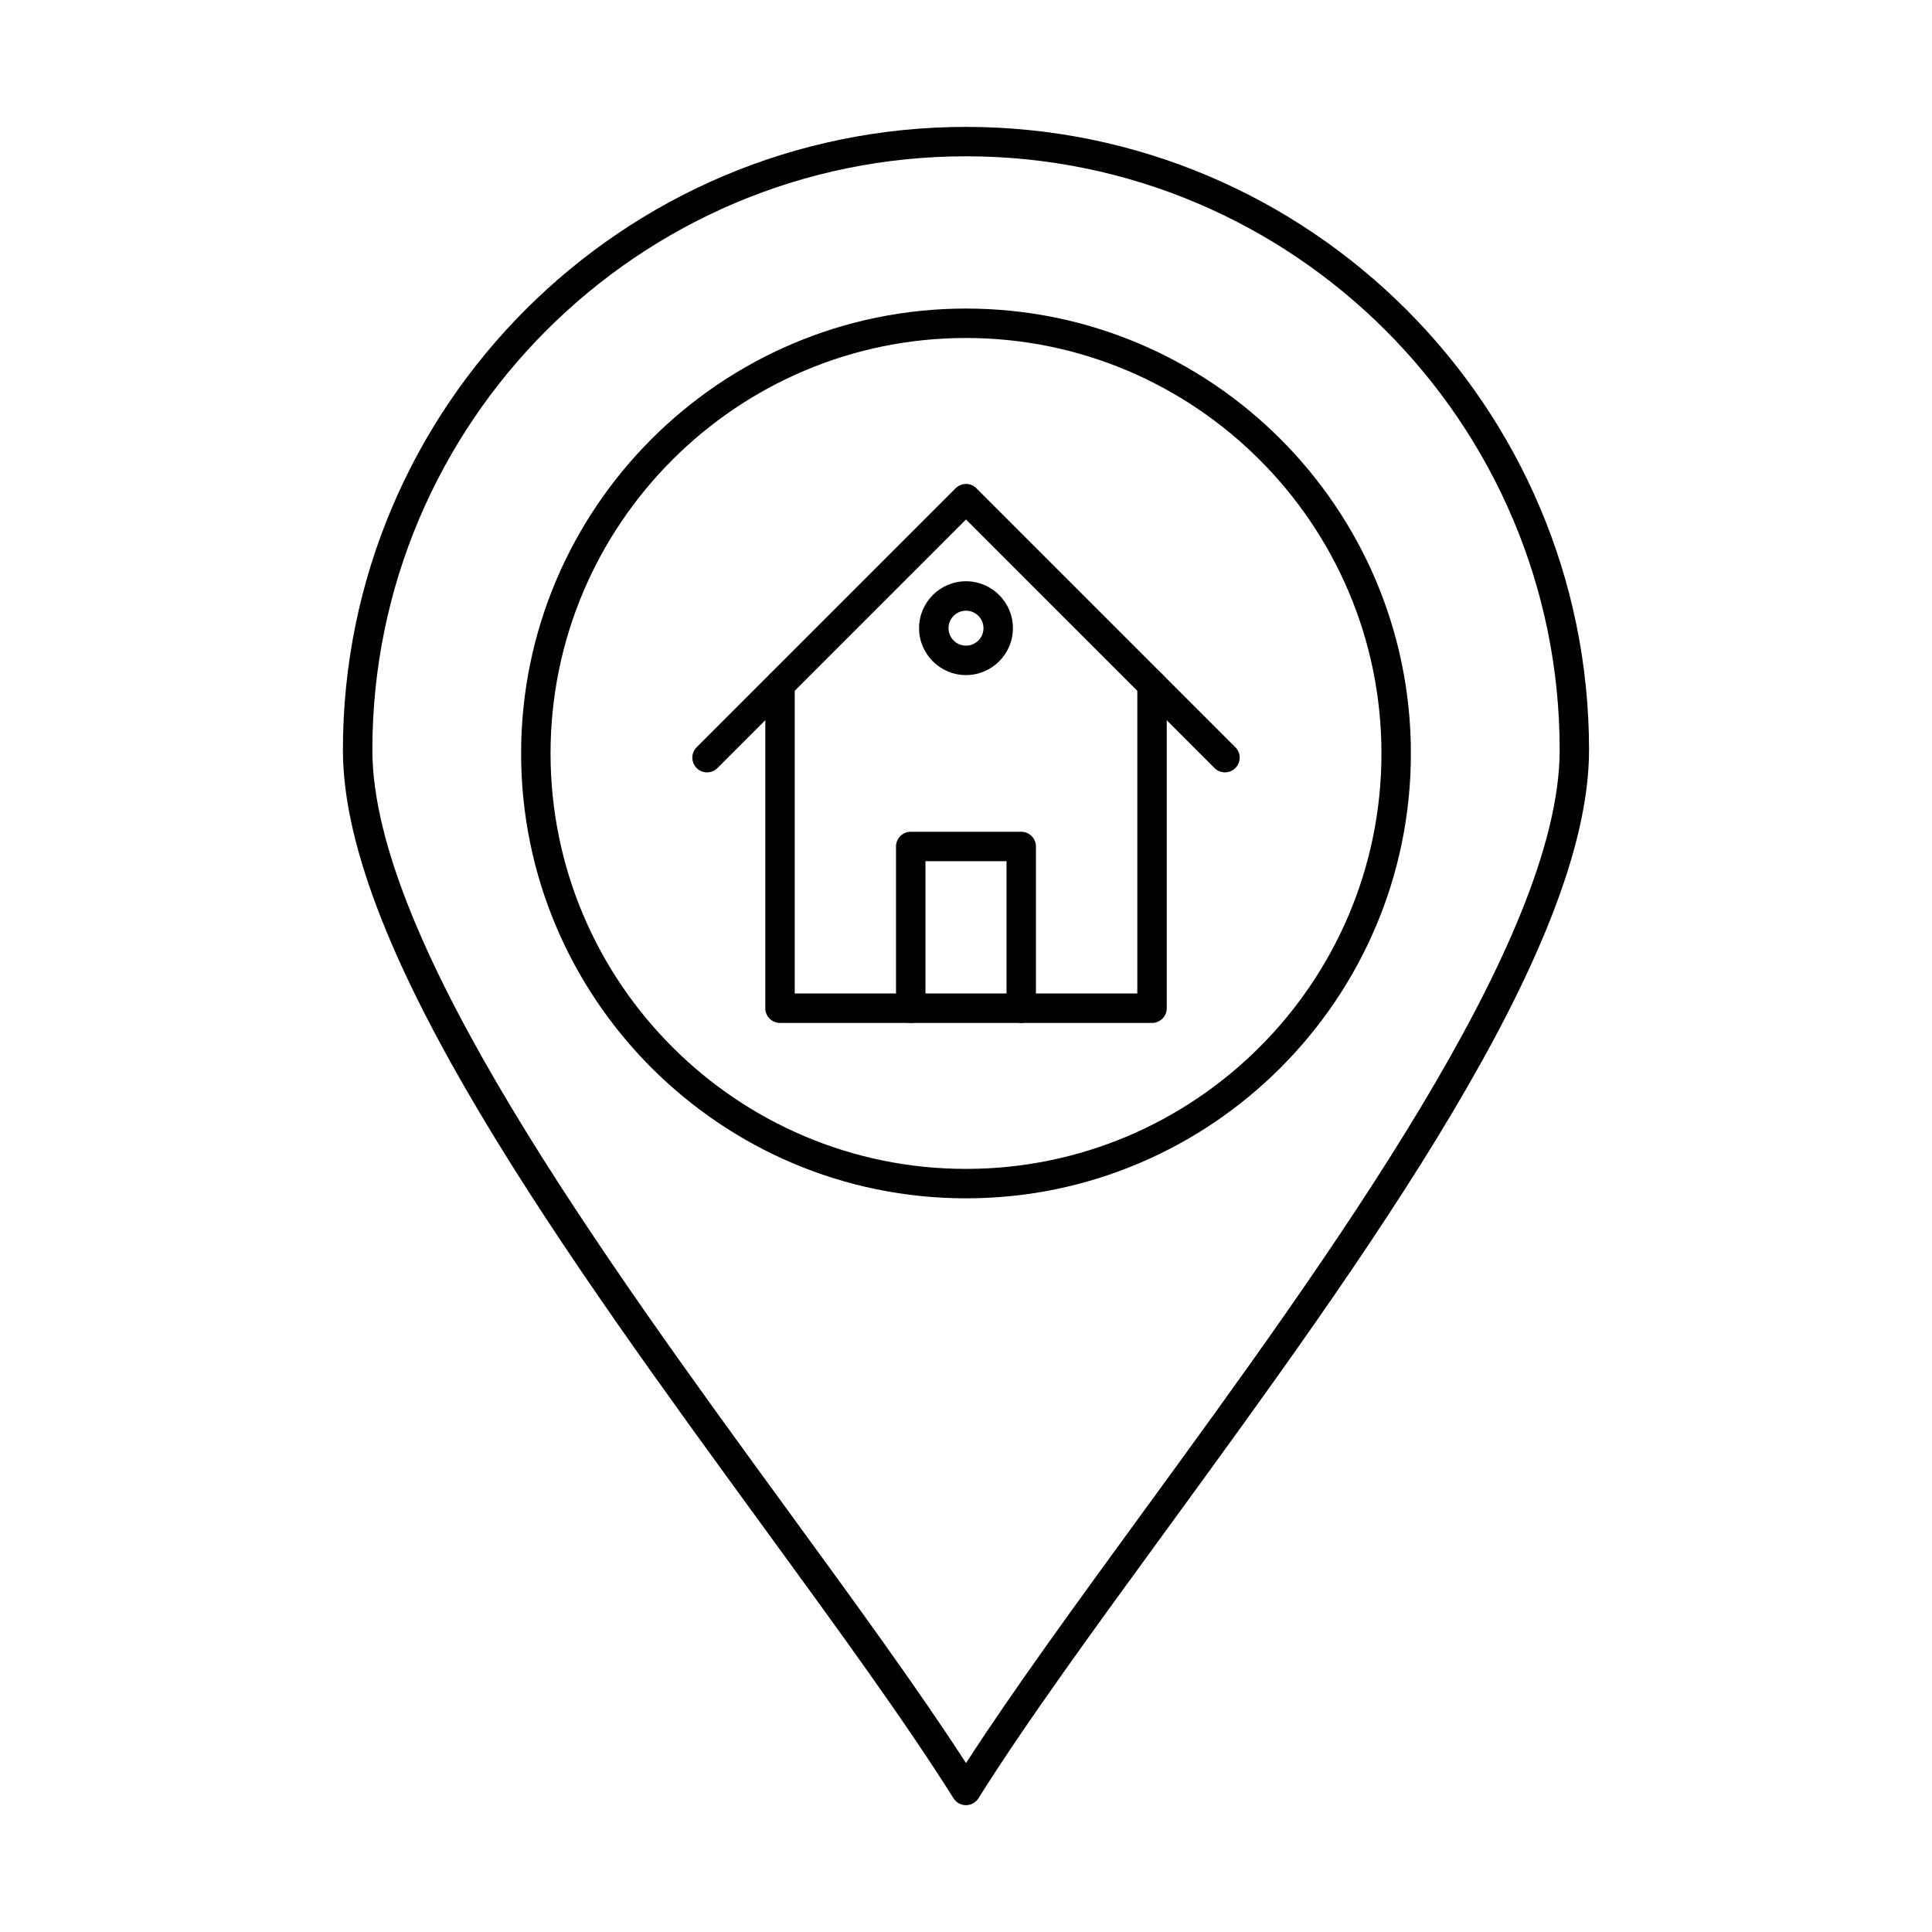
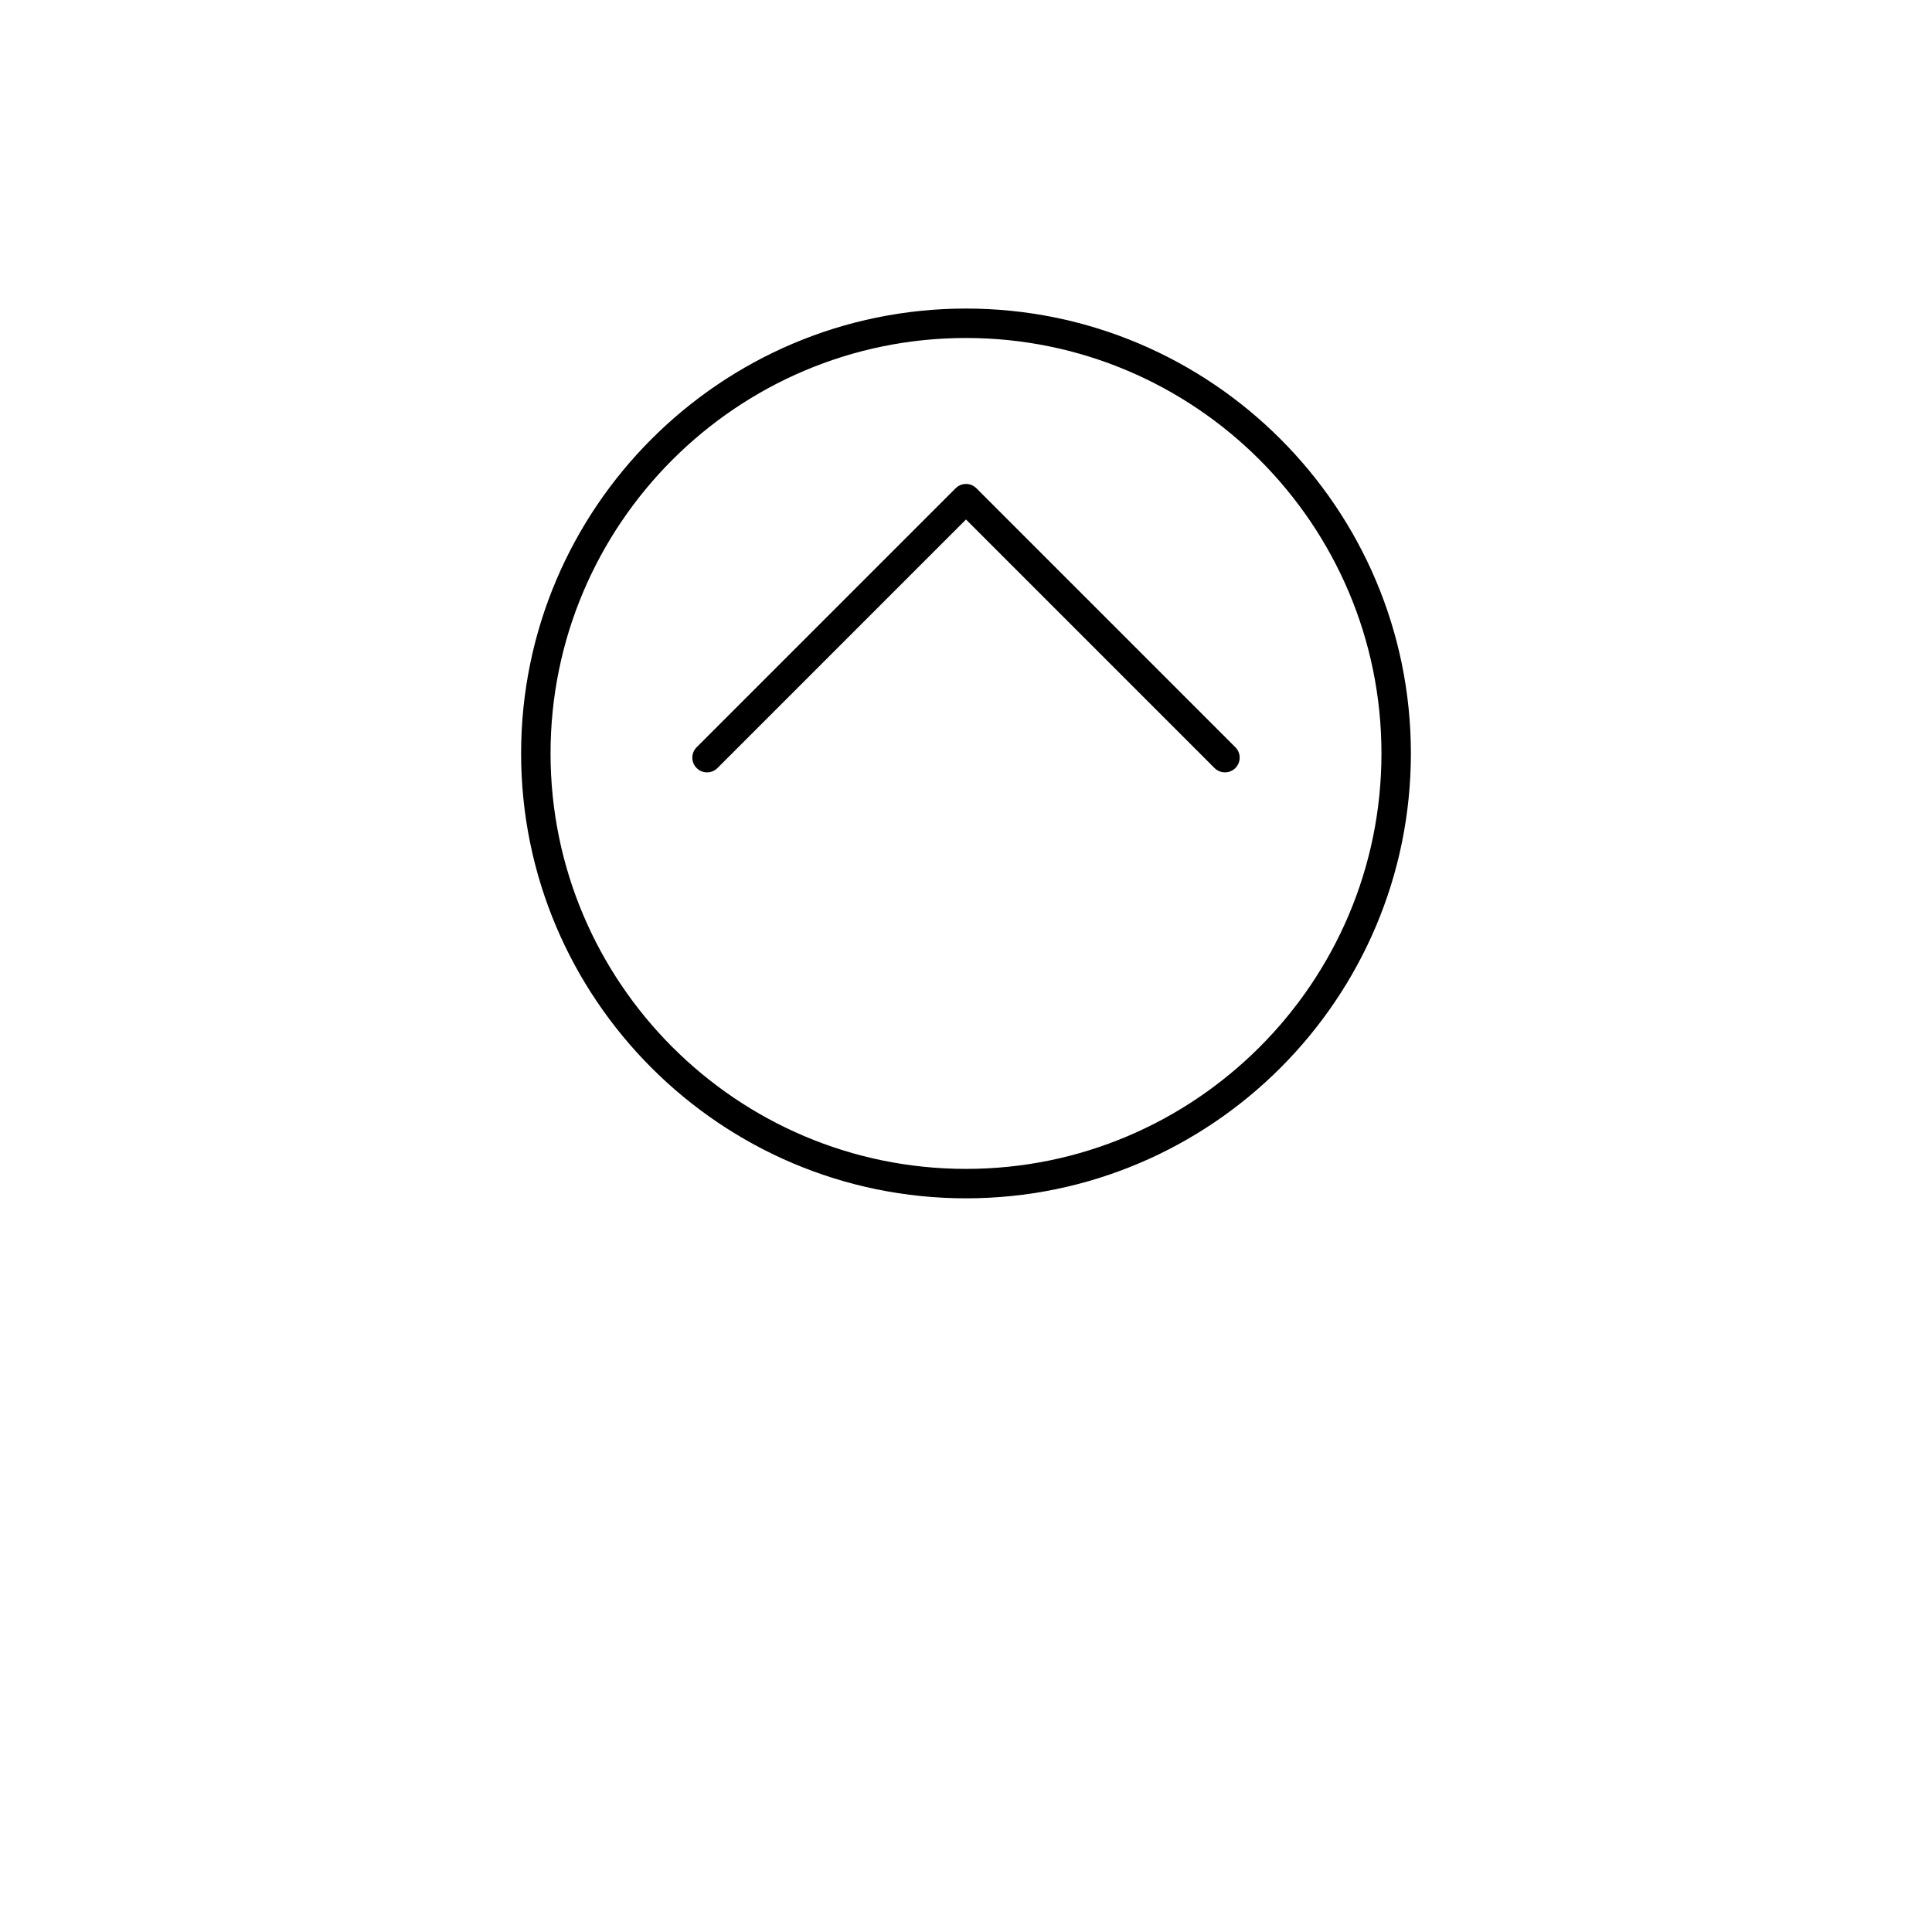
<svg xmlns="http://www.w3.org/2000/svg" fill="#000000" width="800px" height="800px" version="1.1" viewBox="144 144 512 512">
  <g fill-rule="evenodd">
-     <path d="m449.3 415.09h-98.586c-2.156 0-3.902-1.738-3.902-3.902v-85.727c0-2.152 1.746-3.902 3.898-3.902 2.156 0 3.902 1.746 3.902 3.902v81.824h90.789v-81.824c0-2.152 1.746-3.902 3.898-3.902 2.156 0 3.902 1.746 3.902 3.902v85.727c0 2.164-1.75 3.902-3.902 3.902z" />
    <path d="m468.63 348.68c-0.992 0-2-0.375-2.766-1.137l-65.863-65.875-65.863 65.875c-1.523 1.523-4.004 1.523-5.519 0-1.523-1.523-1.523-3.992 0-5.516l68.629-68.629c0.734-0.73 1.719-1.148 2.754-1.148s2.031 0.418 2.762 1.148l68.621 68.629c1.523 1.523 1.523 3.992 0 5.516-0.75 0.762-1.758 1.137-2.754 1.137z" />
-     <path d="m414.64 415.09c-2.152 0-3.902-1.738-3.902-3.902v-38.961h-21.48v38.961c0 2.164-1.738 3.902-3.902 3.902-2.152 0-3.902-1.738-3.902-3.902v-42.863c0-2.152 1.746-3.898 3.898-3.898h29.281c2.156 0 3.902 1.746 3.902 3.902v42.863c0 2.164-1.75 3.902-3.902 3.902z" />
-     <path d="m400 185.42c-86.746 0-157.32 70.578-157.32 157.32 0 50.543 61.293 134.61 110.54 202.14 17.578 24.109 34.258 46.988 46.785 66.352 12.527-19.363 29.207-42.242 46.785-66.352 49.246-67.531 110.54-151.59 110.54-202.14 0-86.742-70.578-157.32-157.32-157.32zm0 436.97c-1.344 0-2.594-0.691-3.305-1.816-12.668-20.18-30.691-44.906-49.781-71.086-52.516-72.023-112.04-153.64-112.04-206.74 0-91.051 74.074-165.12 165.12-165.12s165.12 74.074 165.12 165.12c0 53.094-59.527 134.72-112.03 206.74-19.09 26.18-37.125 50.91-49.793 71.086-0.711 1.125-1.961 1.82-3.301 1.816z" />
    <path d="m400 233.57c-60.707 0-110.1 49.398-110.1 110.1s49.395 110.1 110.1 110.1 110.1-49.395 110.1-110.1c0-60.703-49.395-110.1-110.1-110.1zm0 228c-65.012 0-117.9-52.891-117.9-117.9s52.891-117.9 117.9-117.9 117.9 52.891 117.9 117.9-52.891 117.9-117.9 117.9z" />
-     <path d="m400 305.84c-2.551 0-4.633 2.074-4.633 4.633 0 2.551 2.082 4.633 4.633 4.633s4.633-2.082 4.633-4.633c0.004-2.562-2.082-4.633-4.633-4.633zm0 17.066c-6.859 0-12.438-5.578-12.438-12.434 0-6.859 5.578-12.434 12.438-12.434s12.434 5.578 12.434 12.434c0 6.856-5.578 12.434-12.434 12.434z" />
  </g>
</svg>